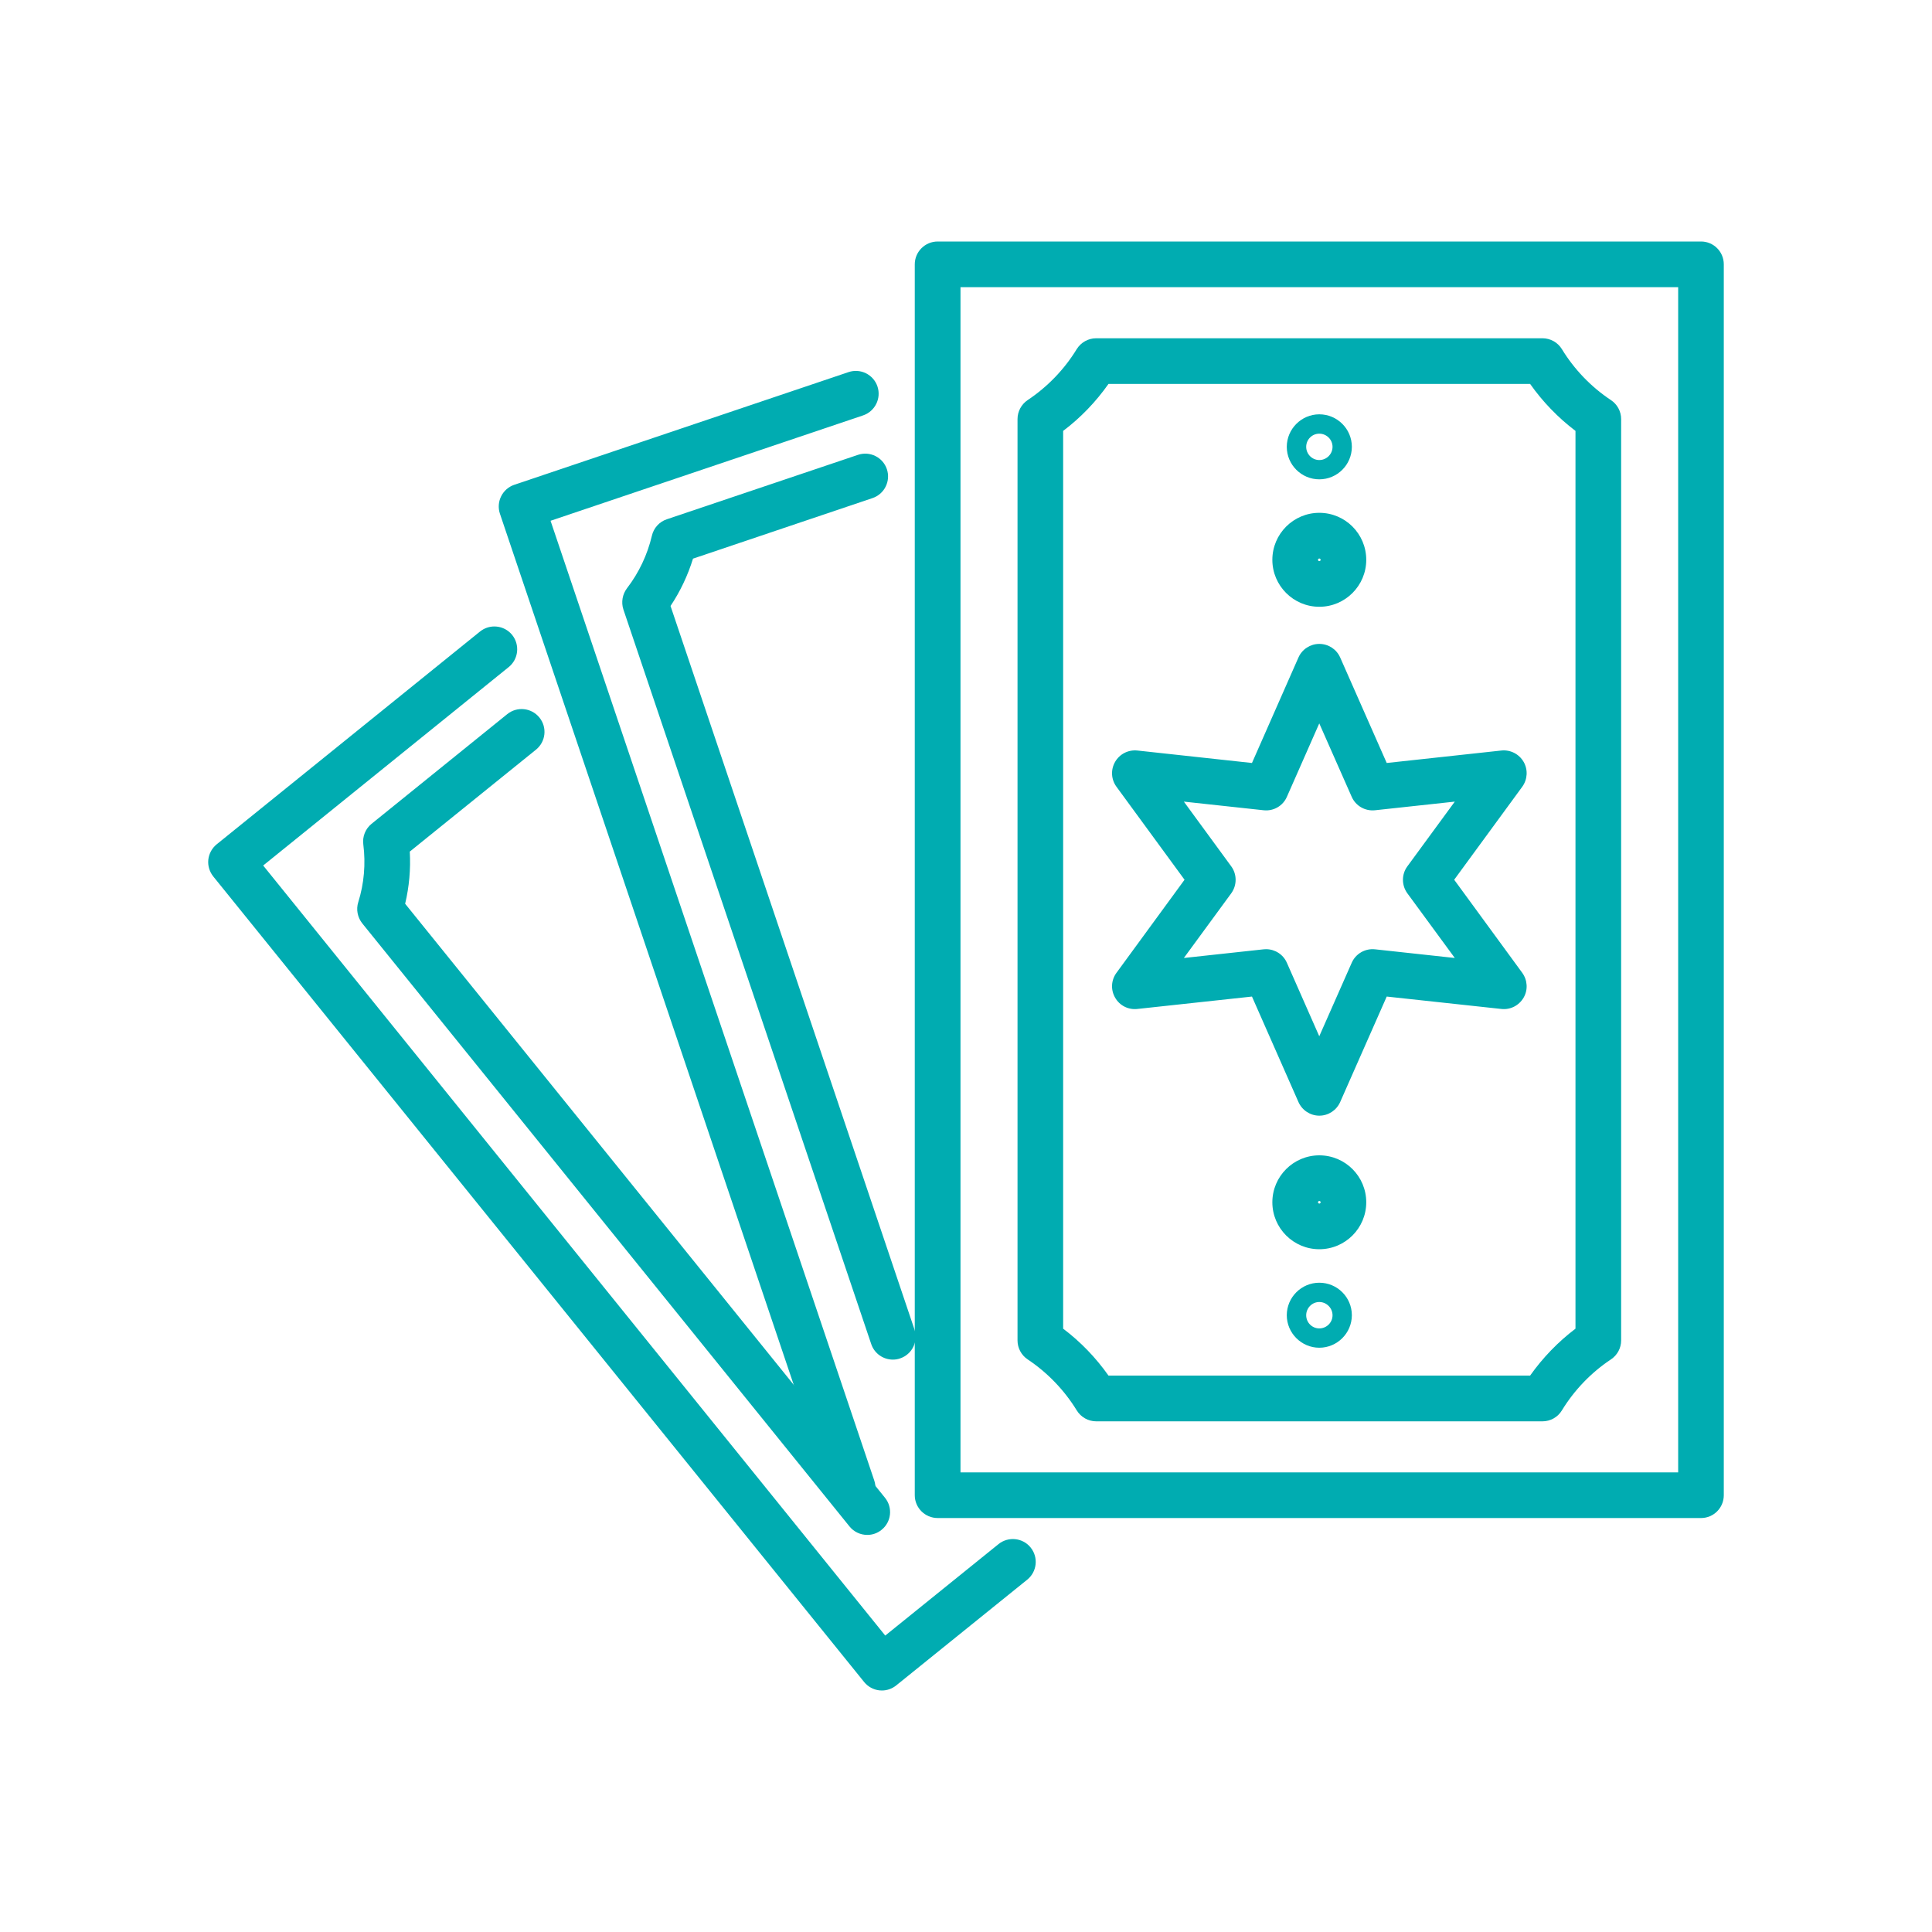
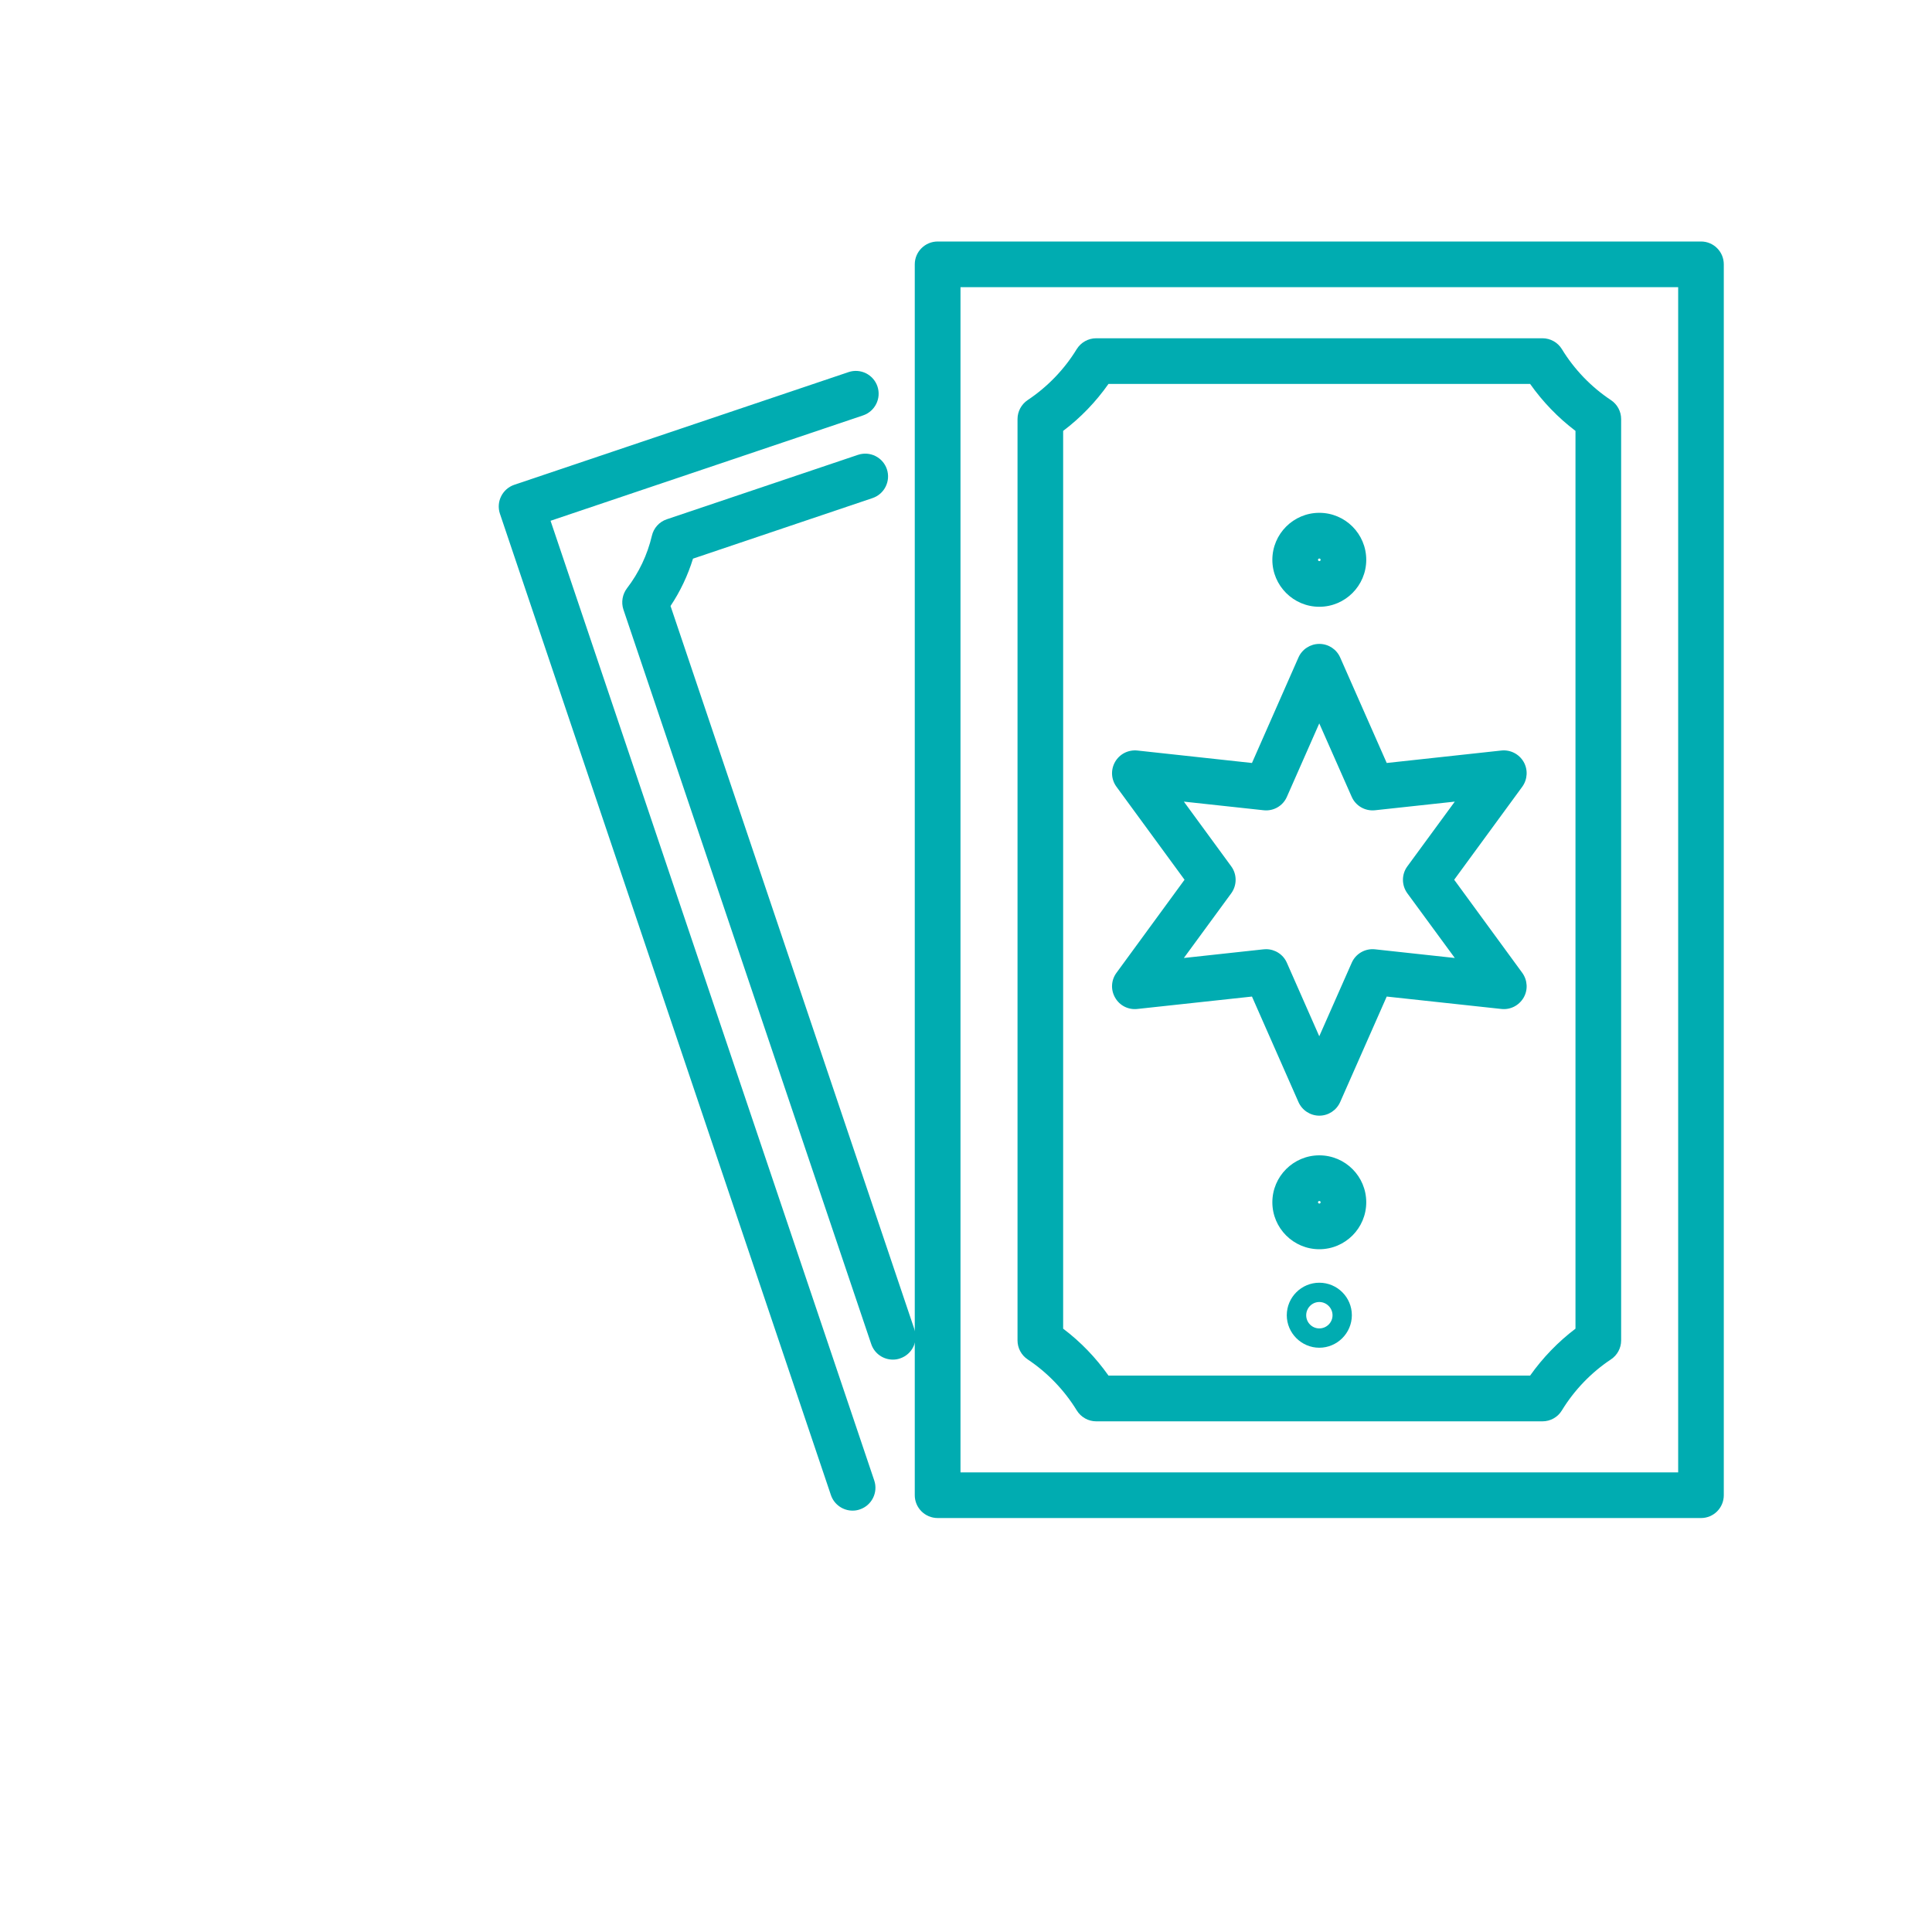
<svg xmlns="http://www.w3.org/2000/svg" version="1.1" id="Calque_1" x="0px" y="0px" width="60px" height="60px" viewBox="0 0 60 60" enable-background="new 0 0 60 60" xml:space="preserve">
  <g>
    <g>
      <path fill="#00ACB1" d="M52.827,47.144H29.121c-0.392,0-0.712-0.316-0.712-0.709V8.209c0-0.392,0.32-0.709,0.712-0.709h23.706    c0.391,0,0.707,0.317,0.707,0.709v38.226C53.534,46.827,53.218,47.144,52.827,47.144z M29.829,45.727h22.288V8.919H29.829V45.727z    " />
      <path fill="#00ACB1" d="M47.902,44.141H34.045c-0.247,0-0.476-0.129-0.606-0.34c-0.383-0.626-0.91-1.175-1.522-1.582    C31.72,42.088,31.6,41.866,31.6,41.63V13.015c0-0.238,0.12-0.459,0.316-0.591c0.612-0.407,1.14-0.954,1.522-1.581    c0.131-0.21,0.359-0.338,0.606-0.338h13.857c0.248,0,0.477,0.128,0.605,0.338c0.382,0.627,0.907,1.174,1.521,1.581    c0.199,0.131,0.319,0.353,0.319,0.591V41.63c0,0.236-0.12,0.458-0.319,0.589c-0.613,0.407-1.139,0.956-1.521,1.582    C48.379,44.012,48.15,44.141,47.902,44.141z M34.425,42.72h13.094c0.391-0.552,0.868-1.047,1.409-1.457V13.382    c-0.541-0.41-1.019-0.906-1.409-1.459H34.425c-0.389,0.553-0.864,1.049-1.408,1.459v27.881    C33.561,41.673,34.036,42.168,34.425,42.72z" />
      <path fill="#00ACB1" d="M40.972,34.648c-0.279,0-0.535-0.167-0.648-0.425l-1.443-3.274l-3.559,0.385    c-0.28,0.032-0.552-0.105-0.691-0.351c-0.141-0.242-0.125-0.545,0.042-0.771l2.114-2.891l-2.114-2.888    c-0.167-0.228-0.183-0.53-0.042-0.774c0.14-0.243,0.41-0.38,0.691-0.351l3.559,0.387l1.443-3.275    c0.113-0.258,0.369-0.423,0.648-0.423c0.283,0,0.535,0.165,0.649,0.423l1.445,3.275l3.559-0.387    c0.279-0.03,0.55,0.107,0.692,0.351c0.141,0.245,0.122,0.547-0.042,0.774l-2.114,2.888l2.114,2.891    c0.164,0.227,0.183,0.529,0.042,0.771c-0.143,0.245-0.413,0.383-0.692,0.351l-3.559-0.385l-1.445,3.274    C41.507,34.481,41.255,34.648,40.972,34.648z M39.32,29.478c0.277,0,0.534,0.165,0.646,0.424l1.005,2.28l1.007-2.28    c0.124-0.285,0.419-0.454,0.727-0.42l2.475,0.269l-1.473-2.008c-0.183-0.25-0.183-0.591,0-0.838l1.473-2.01l-2.475,0.268    c-0.309,0.034-0.603-0.135-0.727-0.418l-1.007-2.279l-1.005,2.279c-0.122,0.283-0.417,0.453-0.724,0.418l-2.476-0.268l1.471,2.01    c0.182,0.247,0.182,0.588,0,0.838l-1.471,2.008l2.476-0.269C39.267,29.479,39.294,29.478,39.32,29.478z" />
      <path fill="#00ACB1" d="M40.972,18.844c-0.803,0-1.458-0.655-1.458-1.458c0-0.805,0.655-1.46,1.458-1.46    c0.807,0,1.458,0.655,1.458,1.46C42.43,18.188,41.778,18.844,40.972,18.844z M40.972,17.345c-0.021,0-0.041,0.019-0.041,0.041    s0.021,0.04,0.041,0.04c0.024,0,0.041-0.018,0.041-0.04S40.996,17.345,40.972,17.345z" />
-       <path fill="#00ACB1" d="M40.972,14.886c-0.554,0-1.01-0.452-1.01-1.009c0-0.556,0.456-1.01,1.01-1.01    c0.558,0,1.011,0.454,1.011,1.01C41.982,14.434,41.529,14.886,40.972,14.886z M40.972,13.468c-0.225,0-0.407,0.183-0.407,0.409    c0,0.225,0.183,0.41,0.407,0.41c0.226,0,0.411-0.185,0.411-0.41C41.383,13.651,41.197,13.468,40.972,13.468z" />
      <path fill="#00ACB1" d="M40.972,38.796c-0.803,0-1.458-0.655-1.458-1.458c0-0.804,0.655-1.458,1.458-1.458    c0.807,0,1.458,0.654,1.458,1.458C42.43,38.141,41.778,38.796,40.972,38.796z M40.972,37.298c-0.021,0-0.041,0.017-0.041,0.04    c0,0.021,0.021,0.04,0.041,0.04c0.024,0,0.041-0.02,0.041-0.04C41.013,37.314,40.996,37.298,40.972,37.298z" />
      <path fill="#00ACB1" d="M40.972,41.855c-0.554,0-1.01-0.455-1.01-1.009c0-0.558,0.456-1.01,1.01-1.01    c0.558,0,1.011,0.452,1.011,1.01C41.982,41.4,41.529,41.855,40.972,41.855z M40.972,40.435c-0.225,0-0.407,0.187-0.407,0.412    s0.183,0.408,0.407,0.408c0.226,0,0.411-0.183,0.411-0.408S41.197,40.435,40.972,40.435z" />
    </g>
    <g>
      <path fill="#00ACB1" d="M26.477,46.914c-0.294,0-0.571-0.186-0.672-0.482L15.526,15.955c-0.125-0.372,0.076-0.773,0.444-0.899    l10.382-3.5c0.371-0.125,0.772,0.074,0.898,0.445c0.125,0.372-0.076,0.773-0.445,0.899l-9.707,3.273l10.053,29.806    c0.124,0.369-0.076,0.771-0.445,0.896C26.63,46.903,26.553,46.914,26.477,46.914z" />
      <path fill="#00ACB1" d="M27.729,42.224c-0.297,0-0.571-0.185-0.672-0.482L19.36,18.928c-0.073-0.224-0.031-0.472,0.113-0.661    c0.368-0.478,0.633-1.039,0.771-1.625c0.054-0.241,0.229-0.437,0.463-0.515l5.937-2.001c0.371-0.125,0.774,0.073,0.899,0.445    c0.123,0.371-0.075,0.773-0.448,0.898l-5.573,1.88c-0.161,0.52-0.396,1.018-0.698,1.47L28.4,41.289    c0.125,0.37-0.075,0.772-0.445,0.897C27.879,42.213,27.805,42.224,27.729,42.224z" />
    </g>
    <g>
-       <path fill="#00ACB1" d="M27.388,52.5c-0.023,0-0.051-0.001-0.077-0.004c-0.186-0.021-0.357-0.114-0.475-0.26L6.624,27.22    c-0.119-0.149-0.174-0.336-0.155-0.521c0.021-0.187,0.114-0.359,0.26-0.478l8.178-6.608c0.305-0.246,0.752-0.199,0.999,0.106    c0.244,0.305,0.197,0.751-0.107,0.997l-7.626,6.163l19.319,23.915l3.516-2.839c0.305-0.247,0.755-0.2,0.999,0.104    c0.247,0.305,0.2,0.751-0.104,0.998l-4.069,3.284C27.705,52.445,27.549,52.5,27.388,52.5z" />
-       <path fill="#00ACB1" d="M26.935,47.668c-0.208,0-0.414-0.09-0.554-0.264l-15.13-18.727c-0.147-0.185-0.197-0.433-0.125-0.659    c0.181-0.574,0.234-1.194,0.157-1.792c-0.033-0.242,0.065-0.488,0.256-0.642l4.214-3.406c0.305-0.246,0.752-0.199,0.999,0.106    c0.247,0.305,0.198,0.751-0.106,0.997l-3.92,3.166c0.031,0.544-0.018,1.092-0.144,1.62l14.901,18.446    c0.248,0.305,0.201,0.751-0.104,0.996C27.248,47.617,27.089,47.668,26.935,47.668z" />
-     </g>
+       </g>
  </g>
</svg>